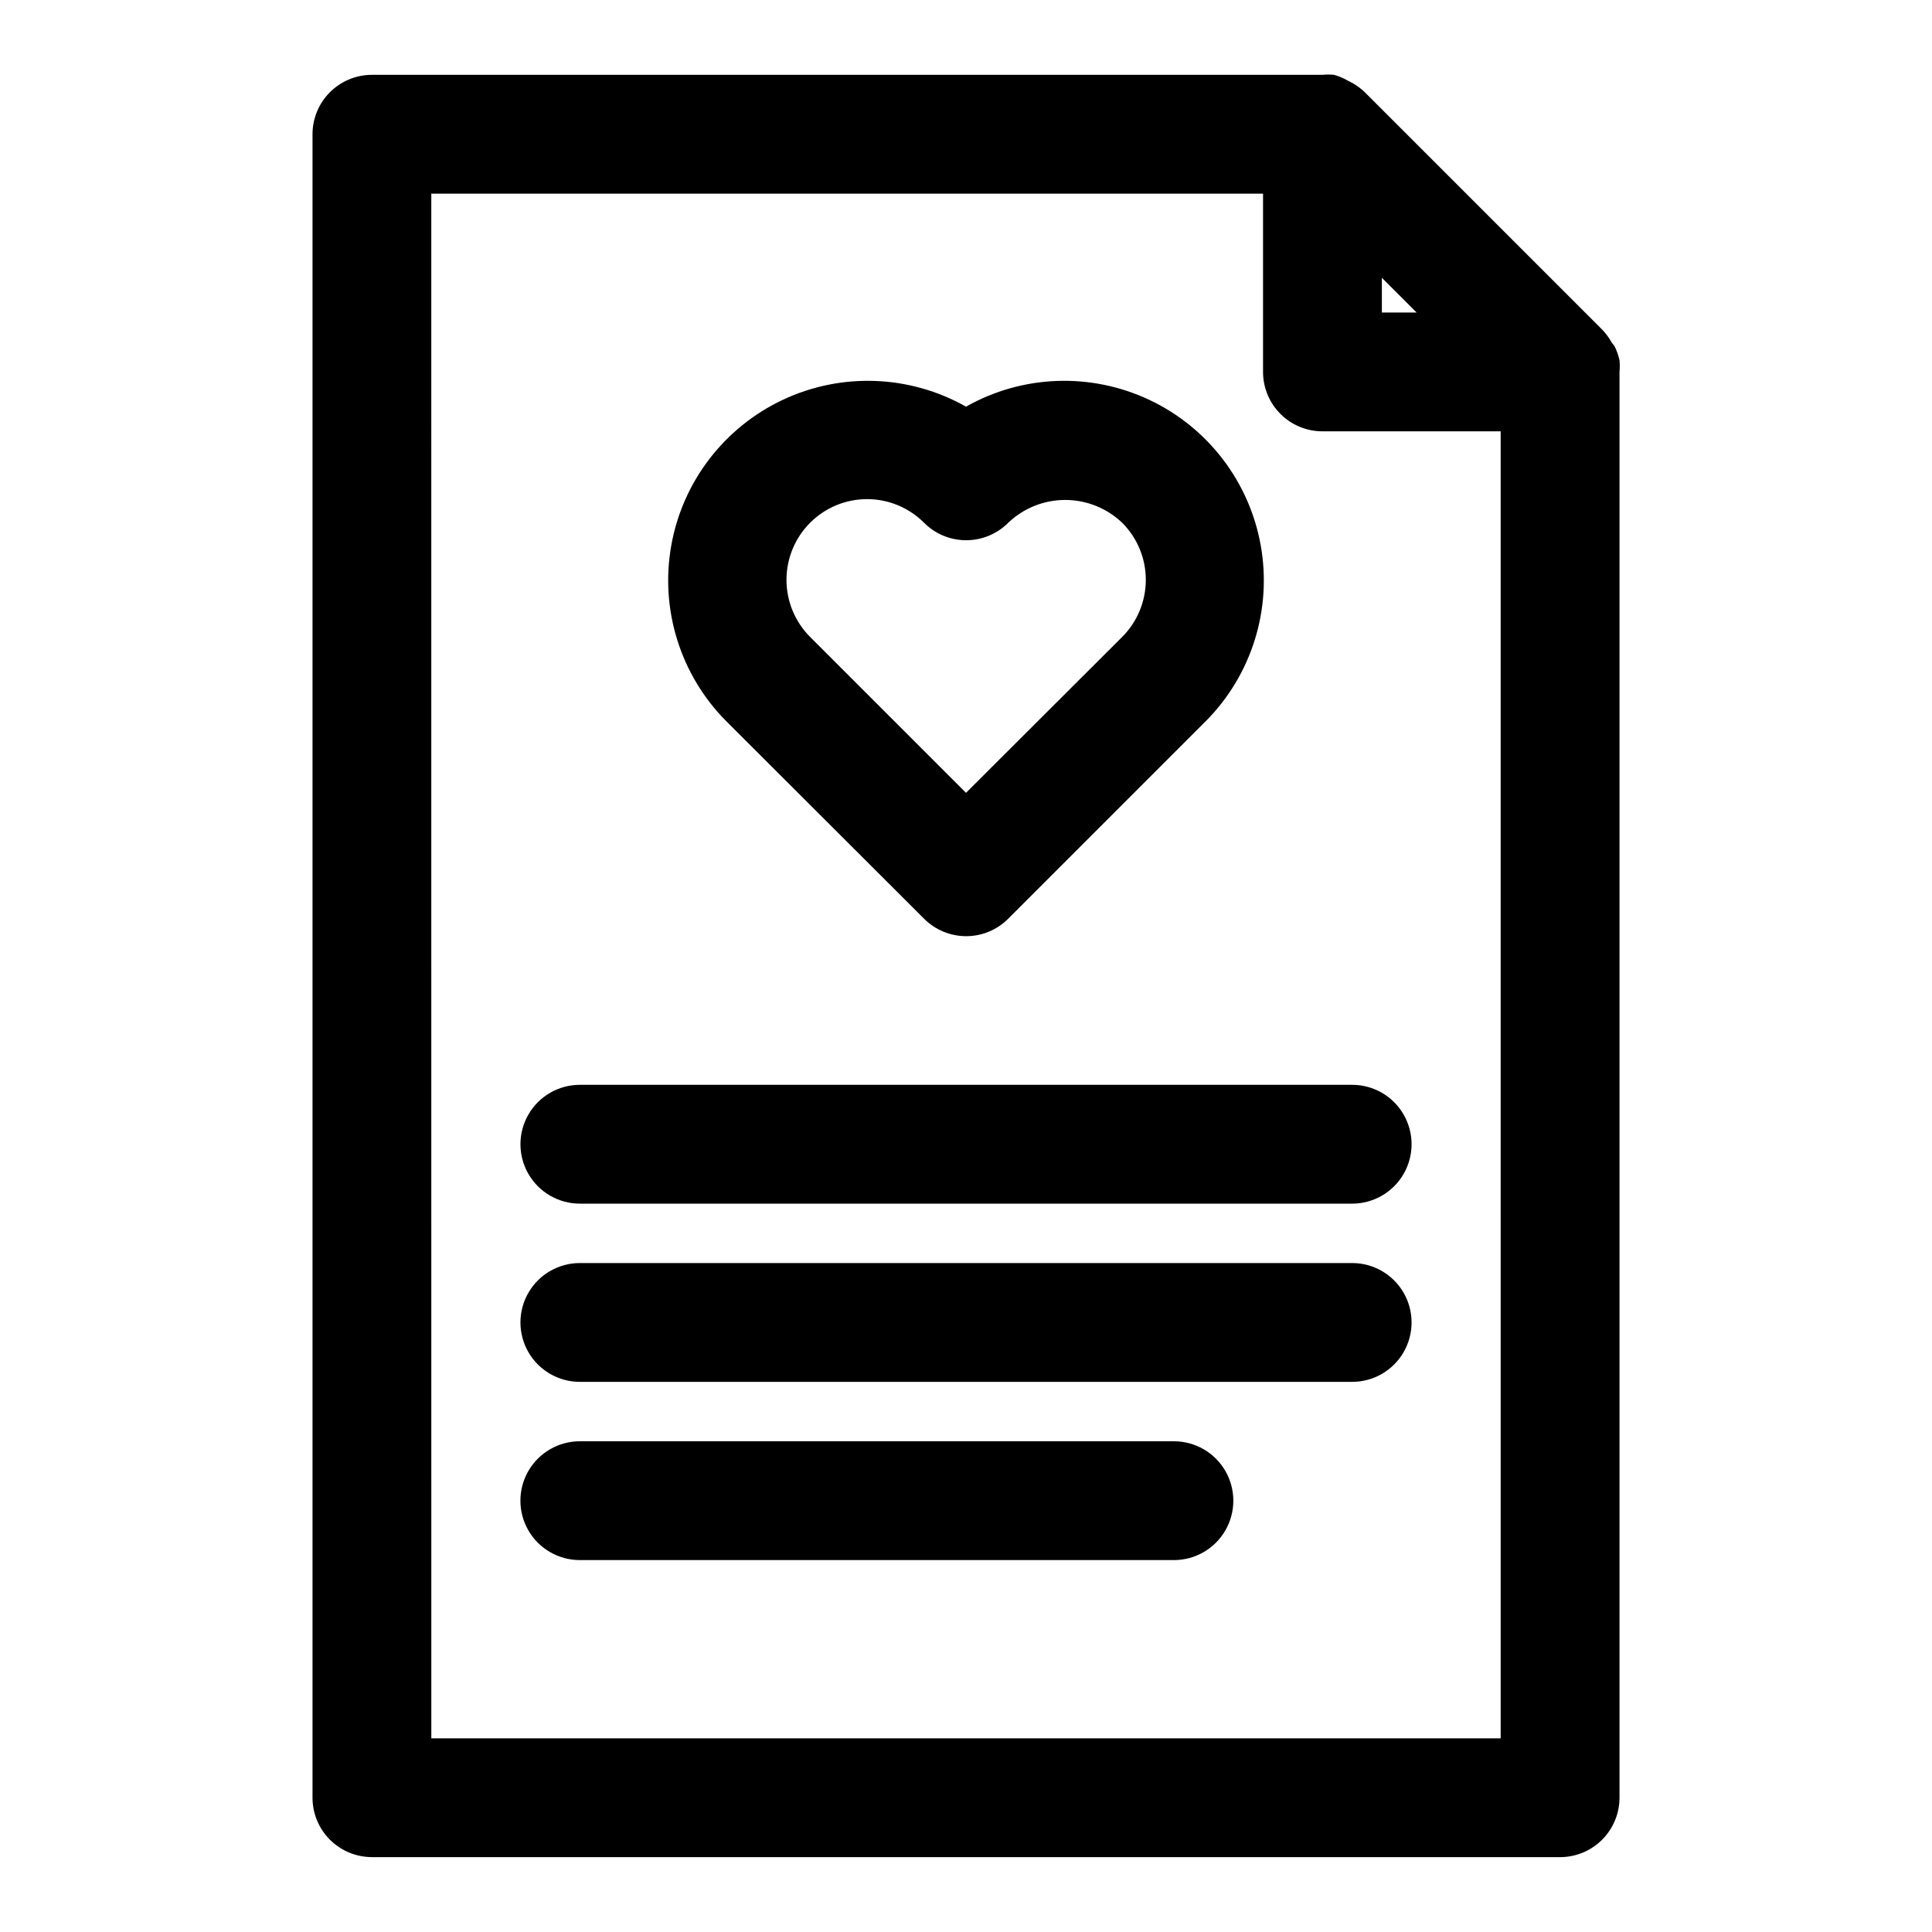
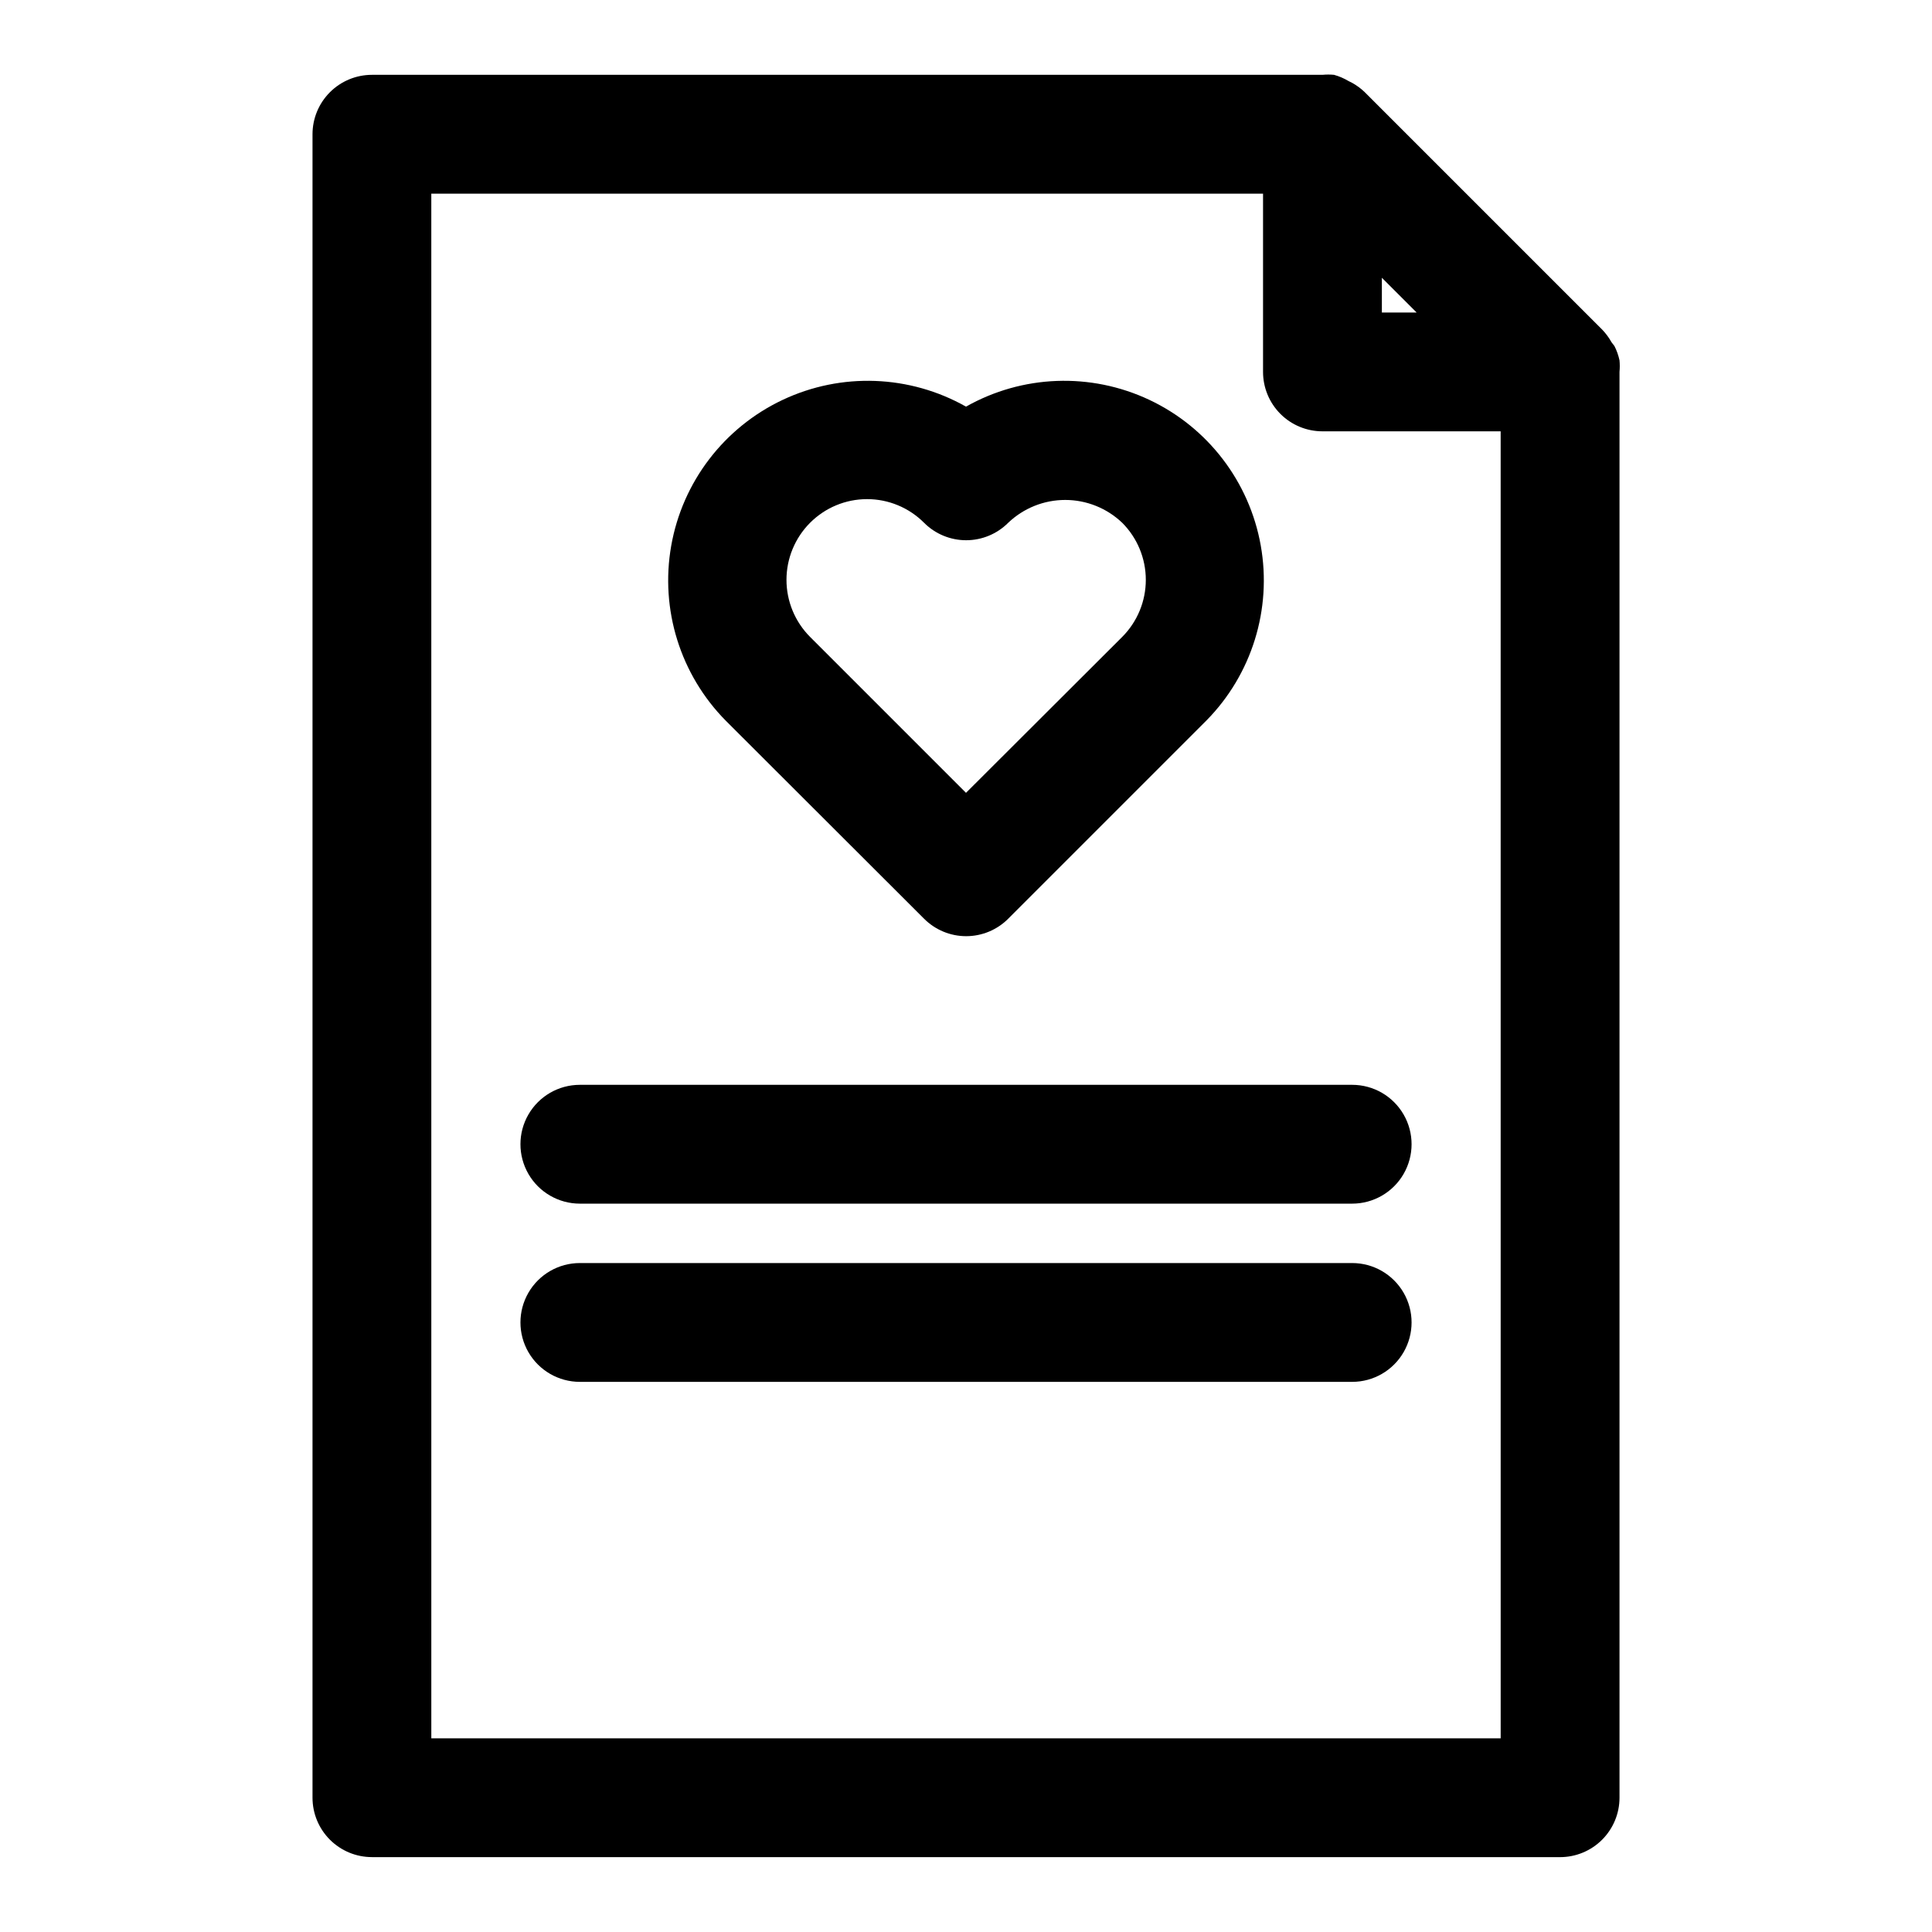
<svg xmlns="http://www.w3.org/2000/svg" fill="#000000" width="800px" height="800px" version="1.1" viewBox="144 144 512 512">
  <g>
-     <path d="m388.9 387.48c2.953 2.957 6.961 4.617 11.141 4.617 4.176 0 8.184-1.66 11.137-4.617l52.508-52.508v0.004c12.051-12.215 17.43-29.52 14.426-46.414s-14.016-31.285-29.539-38.598c-15.527-7.312-33.633-6.641-48.57 1.805-14.953-8.449-33.074-9.117-48.605-1.785-15.527 7.328-26.535 21.738-29.52 38.652-2.981 16.91 2.43 34.219 14.516 46.418zm-30.227-104.93c4-4.019 9.441-6.277 15.113-6.277s11.109 2.258 15.113 6.277c2.953 2.957 6.961 4.617 11.141 4.617 4.176 0 8.184-1.66 11.137-4.617 4.074-3.887 9.484-6.059 15.117-6.059 5.629 0 11.039 2.172 15.113 6.059 4 4.016 6.246 9.449 6.246 15.117 0 5.664-2.246 11.098-6.246 15.113l-41.406 41.328-41.328-41.328c-4-4.016-6.246-9.449-6.246-15.113 0-5.668 2.246-11.102 6.246-15.117z" />
+     <path d="m388.9 387.48c2.953 2.957 6.961 4.617 11.141 4.617 4.176 0 8.184-1.66 11.137-4.617l52.508-52.508c12.051-12.215 17.43-29.52 14.426-46.414s-14.016-31.285-29.539-38.598c-15.527-7.312-33.633-6.641-48.57 1.805-14.953-8.449-33.074-9.117-48.605-1.785-15.527 7.328-26.535 21.738-29.52 38.652-2.981 16.91 2.43 34.219 14.516 46.418zm-30.227-104.93c4-4.019 9.441-6.277 15.113-6.277s11.109 2.258 15.113 6.277c2.953 2.957 6.961 4.617 11.141 4.617 4.176 0 8.184-1.66 11.137-4.617 4.074-3.887 9.484-6.059 15.117-6.059 5.629 0 11.039 2.172 15.113 6.059 4 4.016 6.246 9.449 6.246 15.117 0 5.664-2.246 11.098-6.246 15.113l-41.406 41.328-41.328-41.328c-4-4.016-6.246-9.449-6.246-15.113 0-5.668 2.246-11.102 6.246-15.117z" />
    <path d="m242.56 636.16h314.88c4.176 0 8.18-1.66 11.133-4.613 2.953-2.953 4.613-6.957 4.613-11.133v-377.86c0.098-1.02 0.098-2.051 0-3.07-0.285-1.312-0.734-2.582-1.34-3.777l-0.785-1.023c-0.668-1.207-1.488-2.316-2.441-3.309l-62.977-62.977c-0.992-0.953-2.102-1.773-3.305-2.438l-0.945-0.473c-1.207-0.723-2.504-1.277-3.859-1.656-1.02-0.098-2.047-0.098-3.07 0h-251.9c-4.176 0-8.18 1.66-11.133 4.613s-4.613 6.957-4.613 11.133v440.83c0 4.176 1.66 8.18 4.613 11.133s6.957 4.613 11.133 4.613zm267.65-418.55 9.211 9.207h-9.211zm-251.91-22.281h220.42v47.234c0 4.176 1.66 8.18 4.609 11.133 2.953 2.953 6.961 4.609 11.133 4.609h47.23l0.004 346.37h-283.39z" />
    <path d="m502.34 431.49h-204.67c-5.625 0-10.824 3-13.637 7.871s-2.812 10.871 0 15.742c2.812 4.871 8.012 7.875 13.637 7.875h204.67c5.625 0 10.82-3.004 13.633-7.875 2.812-4.871 2.812-10.871 0-15.742s-8.008-7.871-13.633-7.871z" />
    <path d="m502.34 478.72h-204.67c-5.625 0-10.824 3-13.637 7.871s-2.812 10.875 0 15.746c2.812 4.871 8.012 7.871 13.637 7.871h204.67c5.625 0 10.82-3 13.633-7.871 2.812-4.871 2.812-10.875 0-15.746s-8.008-7.871-13.633-7.871z" />
-     <path d="m455.1 525.95h-157.44c-5.625 0-10.824 3.004-13.637 7.875-2.812 4.871-2.812 10.871 0 15.742s8.012 7.871 13.637 7.871h157.44c5.625 0 10.824-3 13.637-7.871s2.812-10.871 0-15.742c-2.812-4.871-8.012-7.875-13.637-7.875z" />
  </g>
</svg>